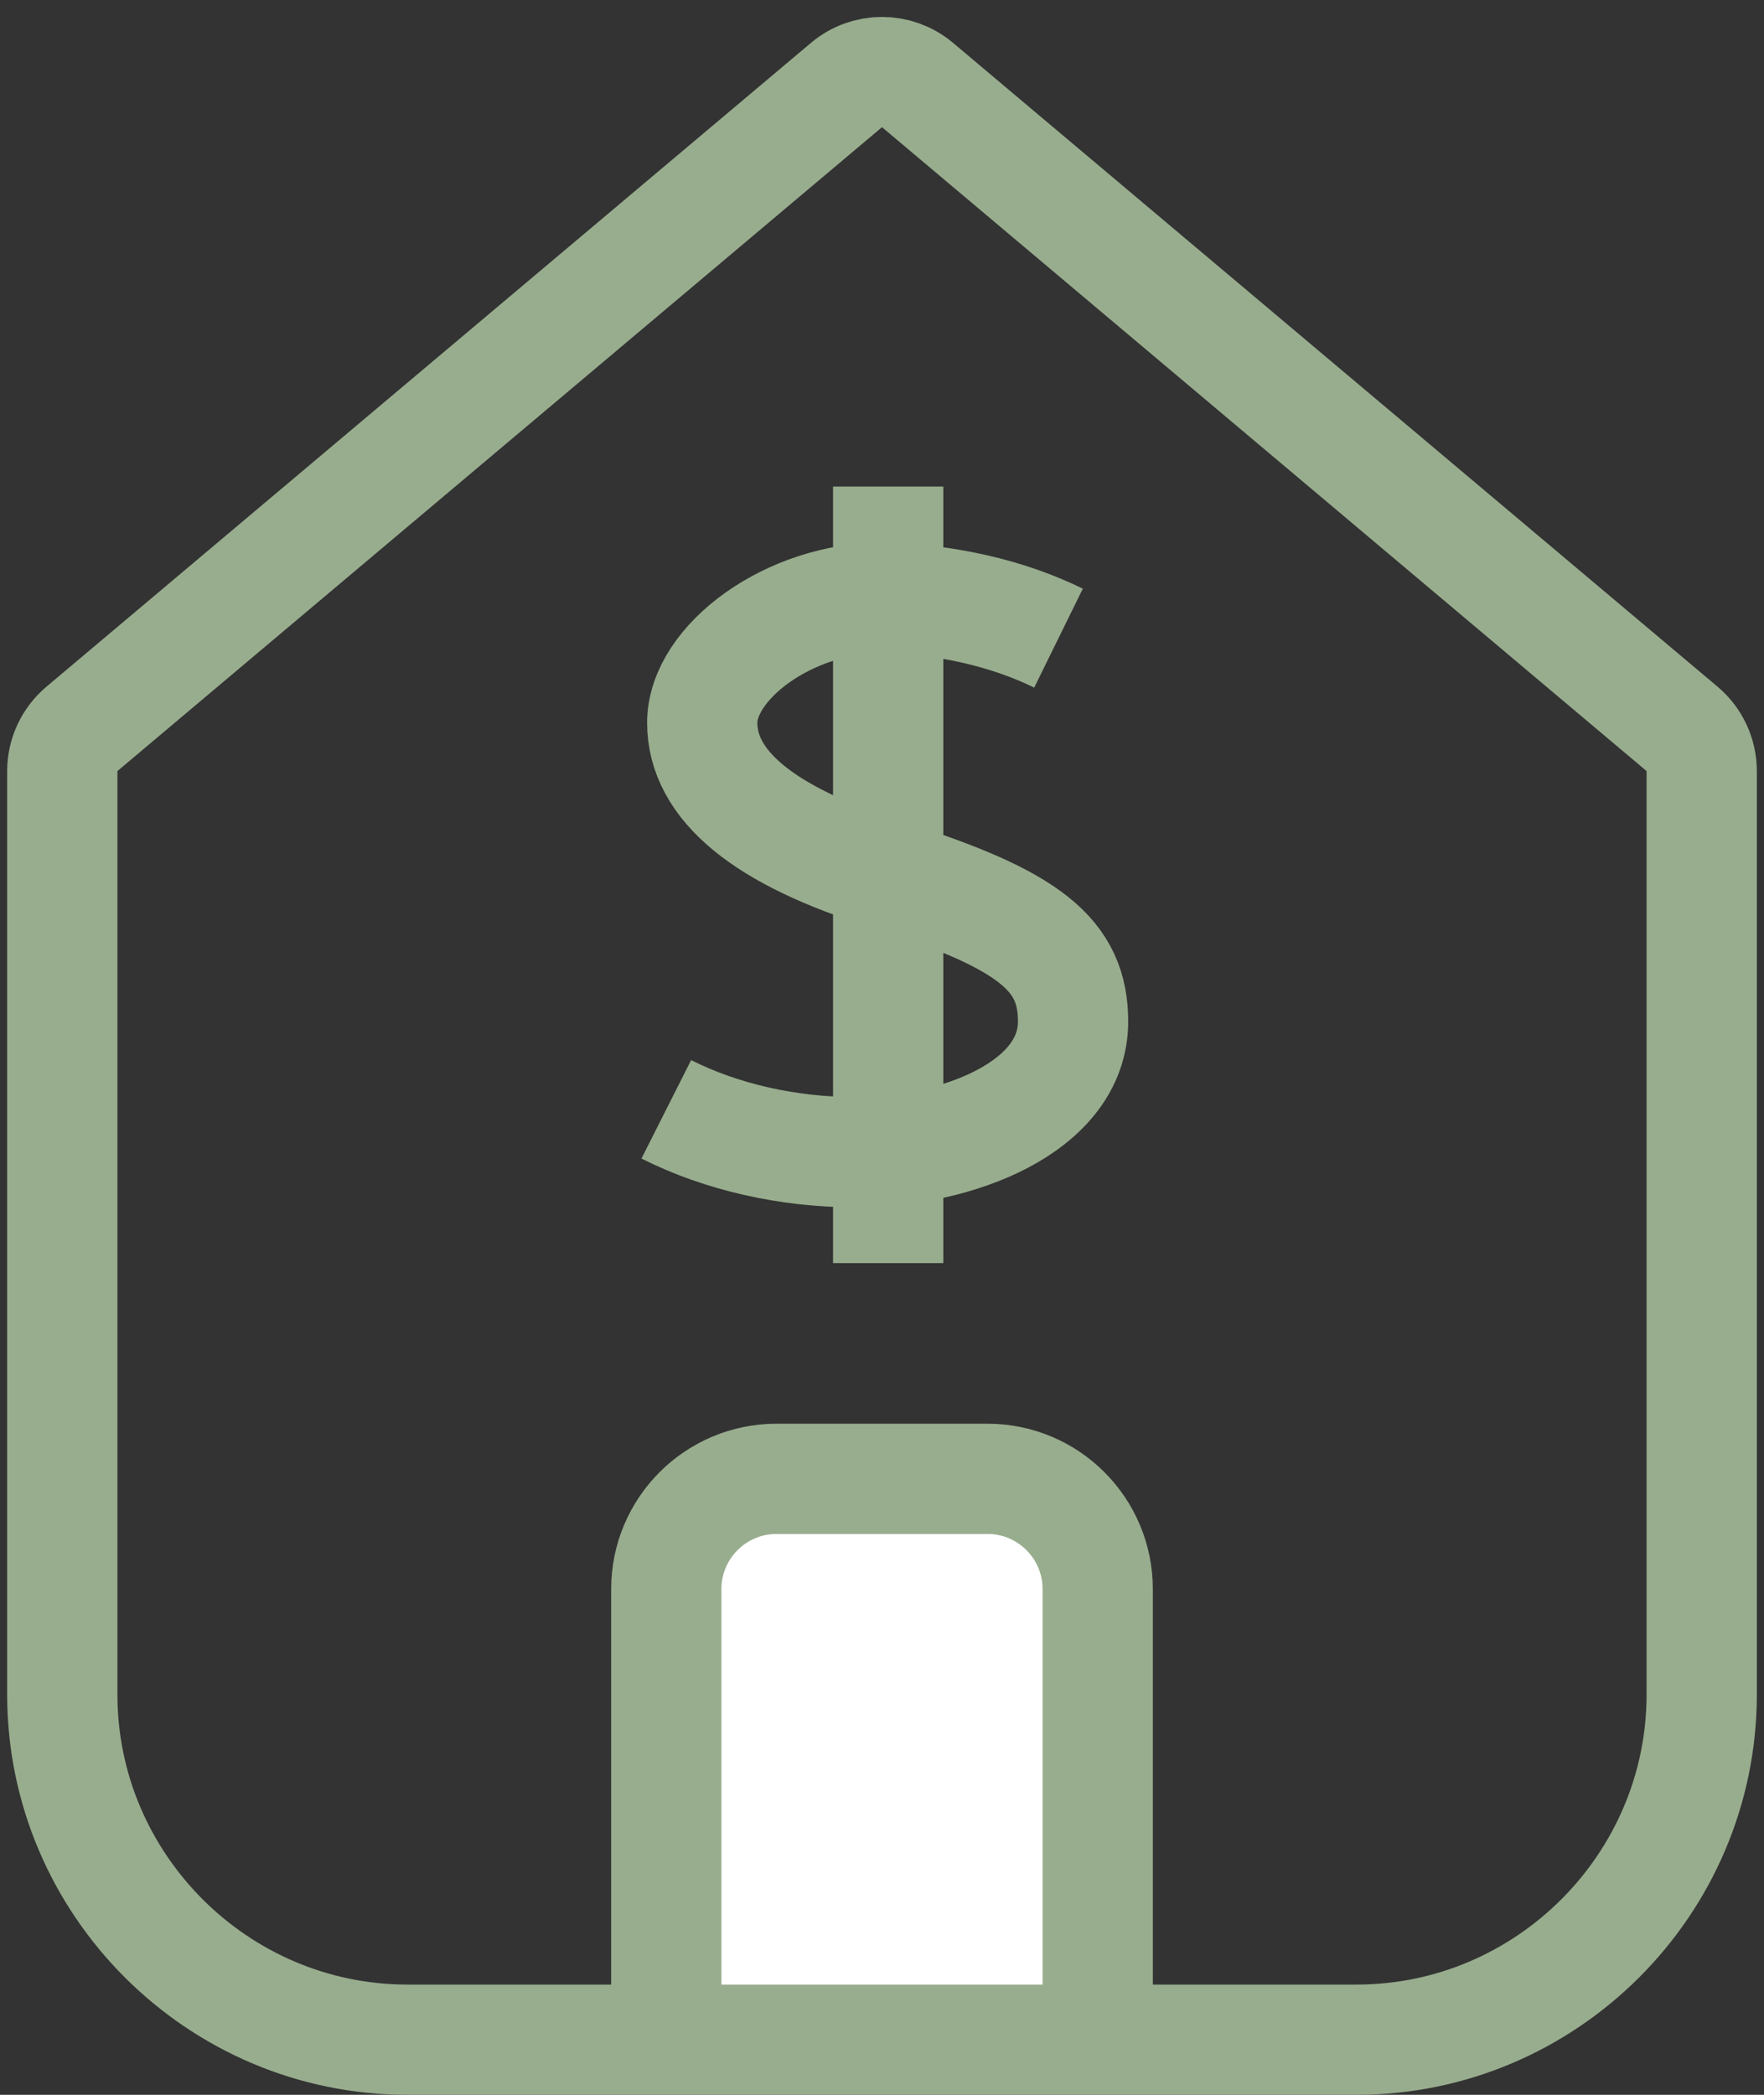
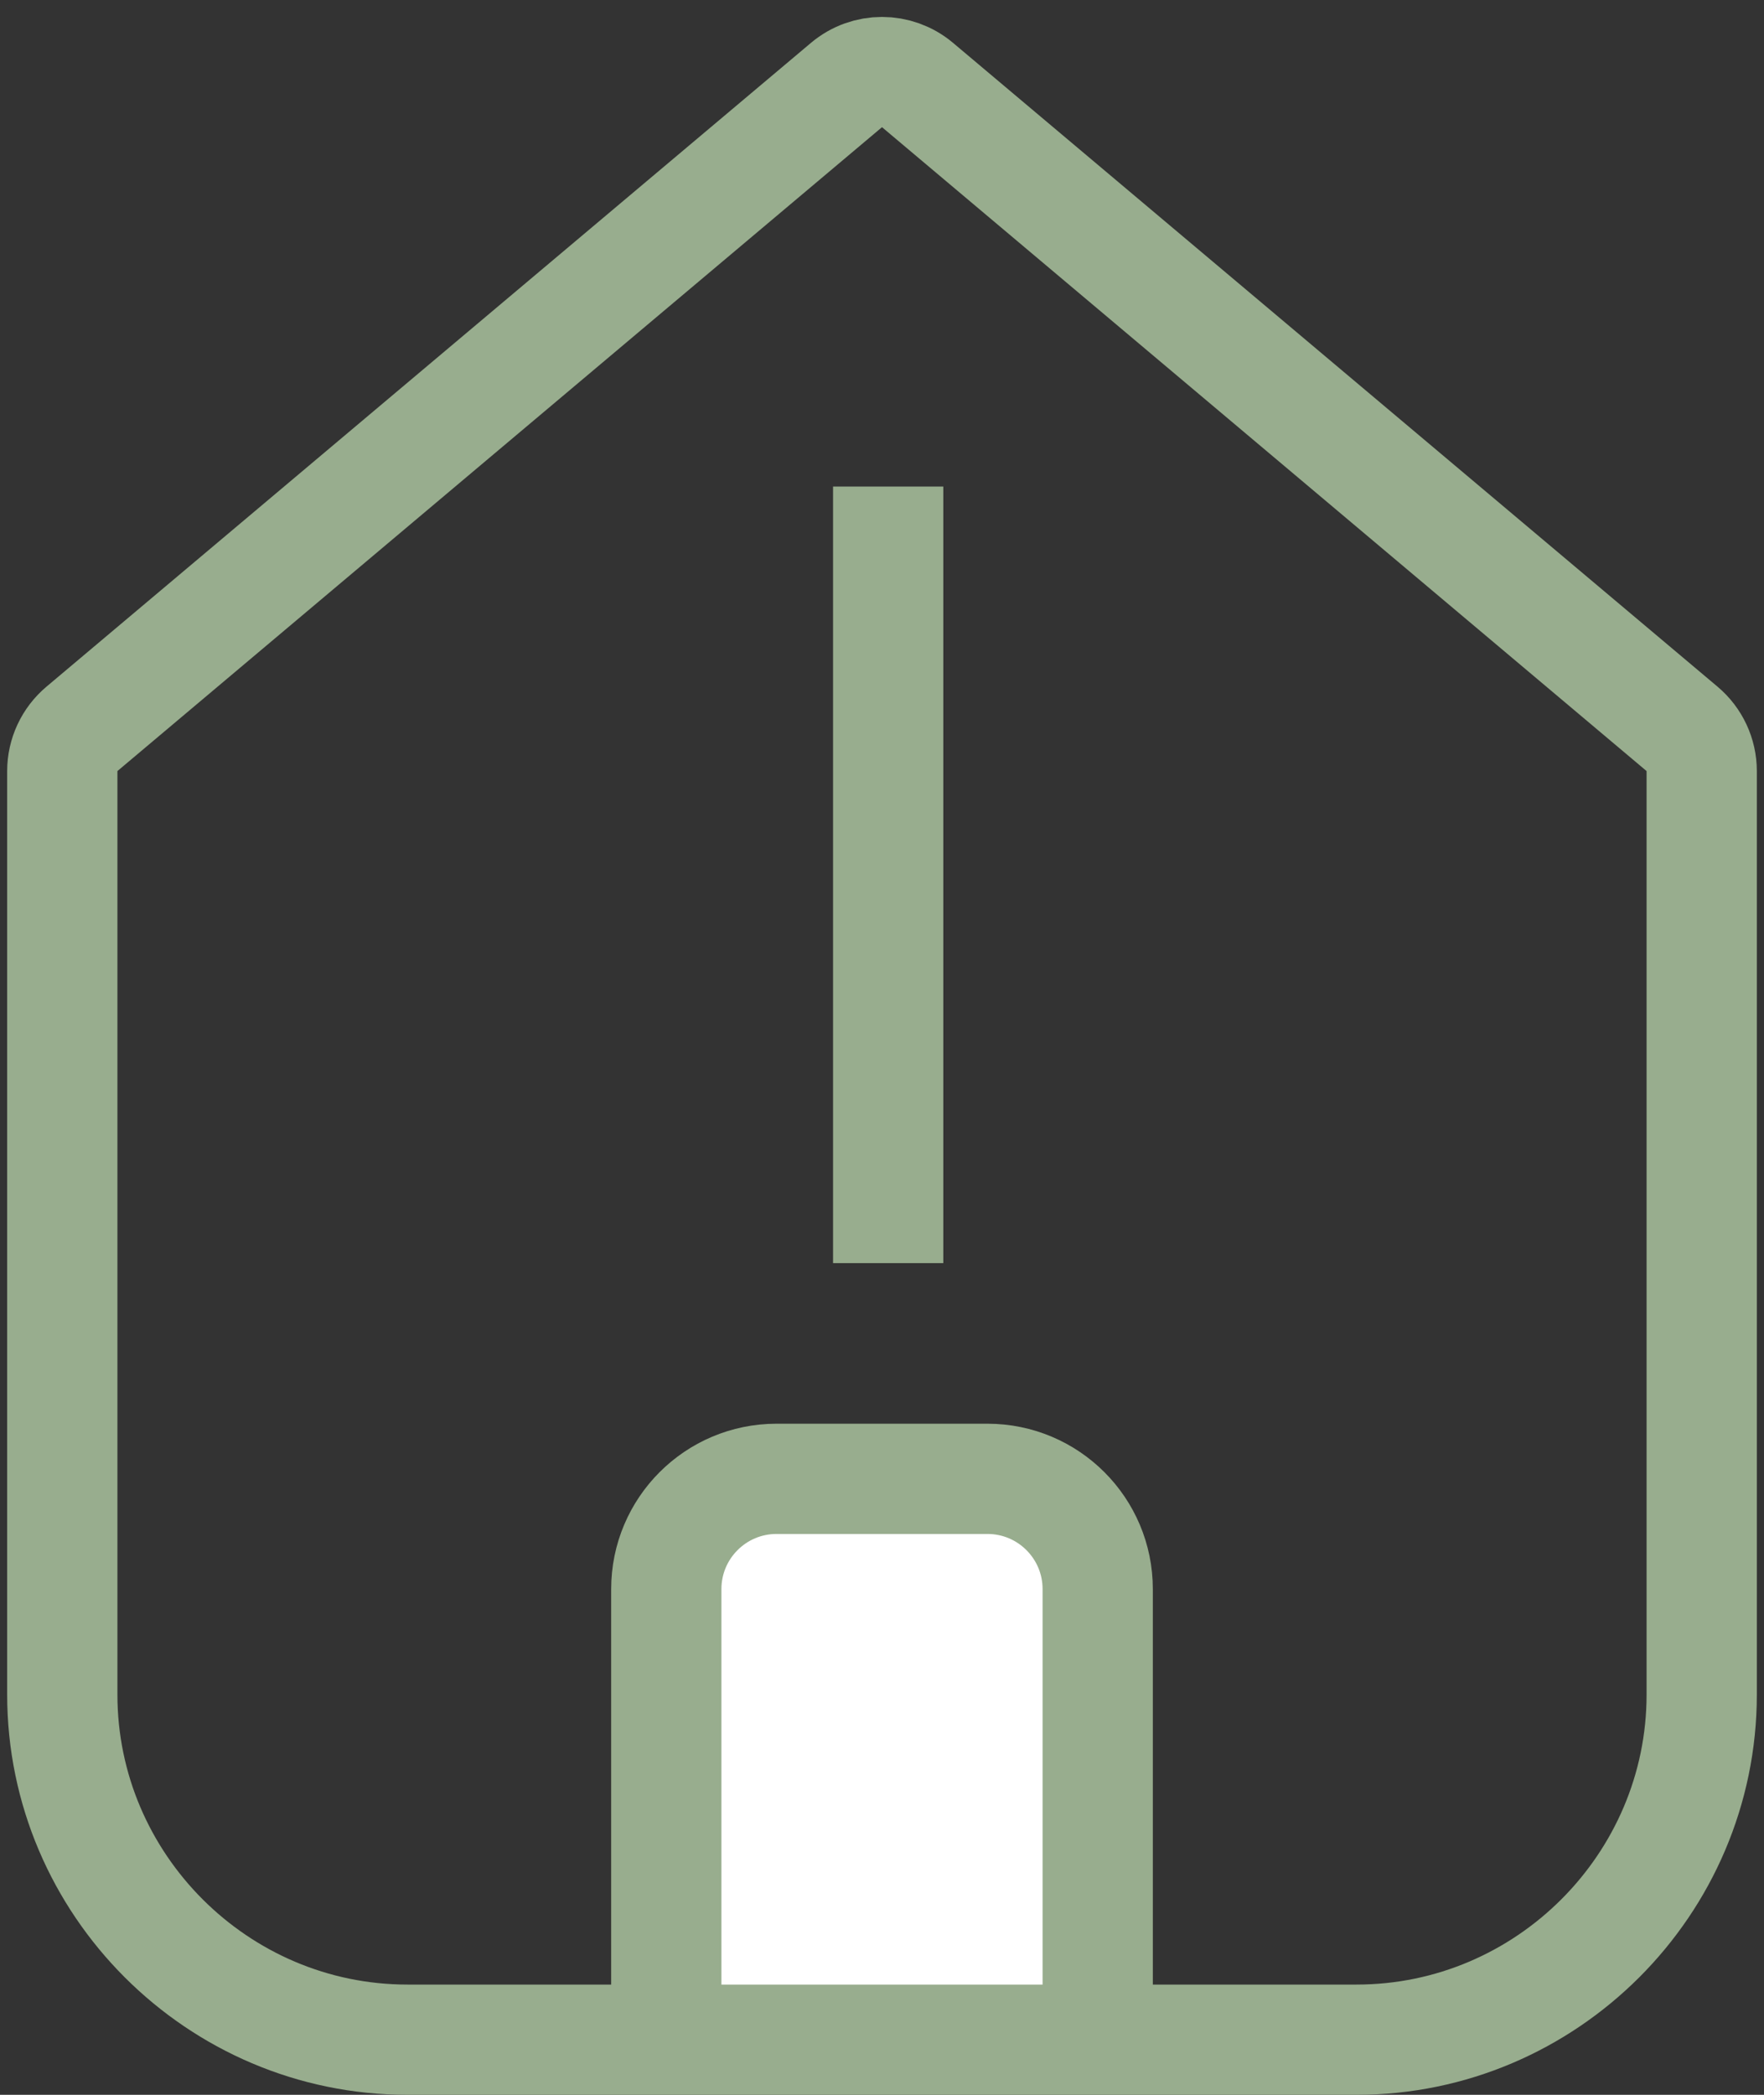
<svg xmlns="http://www.w3.org/2000/svg" width="32" height="38" viewBox="0 0 32 38" fill="none">
  <rect x="0" y="0" width="32" height="38" fill="#333333" stroke="none" />
  <path fill-rule="evenodd" clip-rule="evenodd" d="M12.087 37V28.826C12.087 27.722 12.982 26.826 14.087 26.826H17.913C19.018 26.826 19.913 27.722 19.913 28.826V37" fill="white" />
  <path d="M12.087 37V28.826C12.087 27.722 12.982 26.826 14.087 26.826H17.913C19.018 26.826 19.913 27.722 19.913 28.826V37" stroke="#98AD8E" stroke-width="2" />
  <path fill-rule="evenodd" clip-rule="evenodd" d="M24.609 37H7.391C3.948 37 1.13 34.183 1.13 30.739V13.987C1.13 13.692 1.261 13.412 1.486 13.222L15.356 1.542C15.728 1.229 16.272 1.229 16.644 1.542L30.514 13.222C30.739 13.412 30.87 13.692 30.87 13.987V30.739C30.87 34.183 28.052 37 24.609 37Z" stroke="#98AD8E" stroke-width="2" />
-   <path d="M19.202 11.576C18.254 11.11 17.147 10.877 16.04 10.838C14.301 10.838 12.739 12.023 12.739 13.111C12.739 14.238 13.845 15.17 16.112 15.869C18.694 16.685 19.466 17.326 19.466 18.531C19.466 20.085 17.358 20.901 15.513 20.901C14.301 20.901 13.088 20.628 12.087 20.123" stroke="#98AD8E" stroke-width="2" />
  <path d="M16.112 8.826V22.913" stroke="#98AD8E" stroke-width="2" />
</svg>